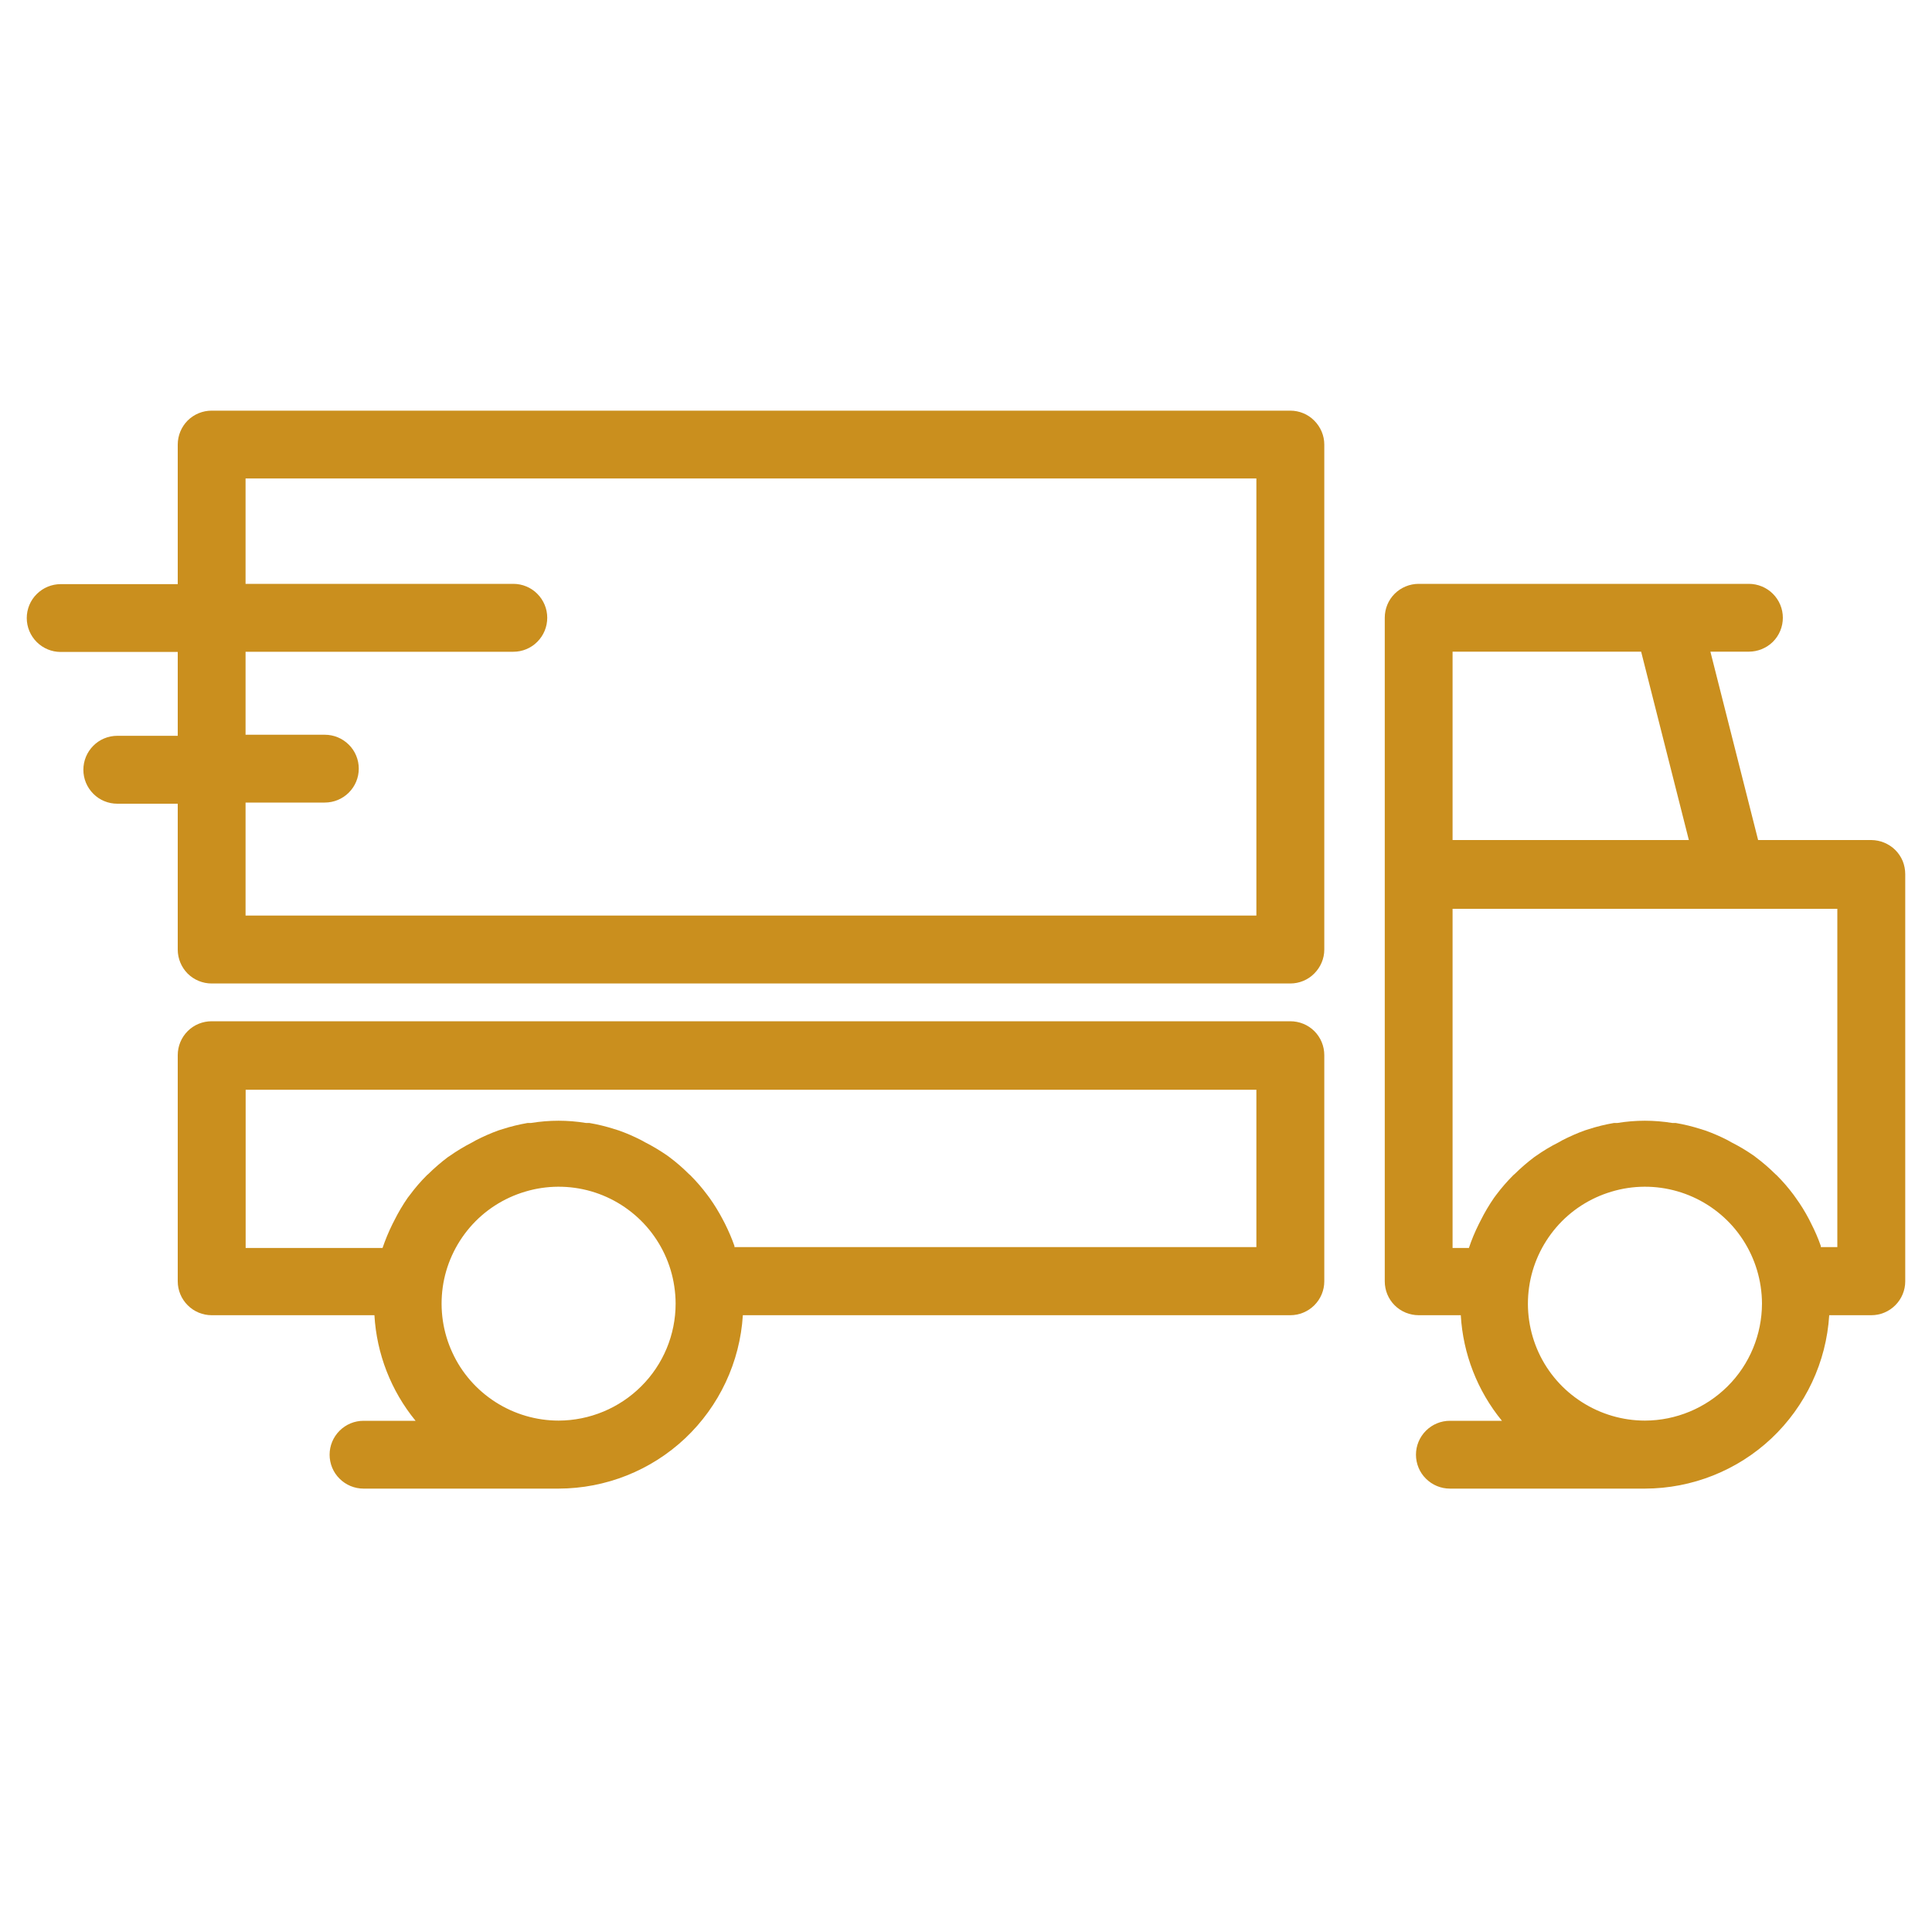
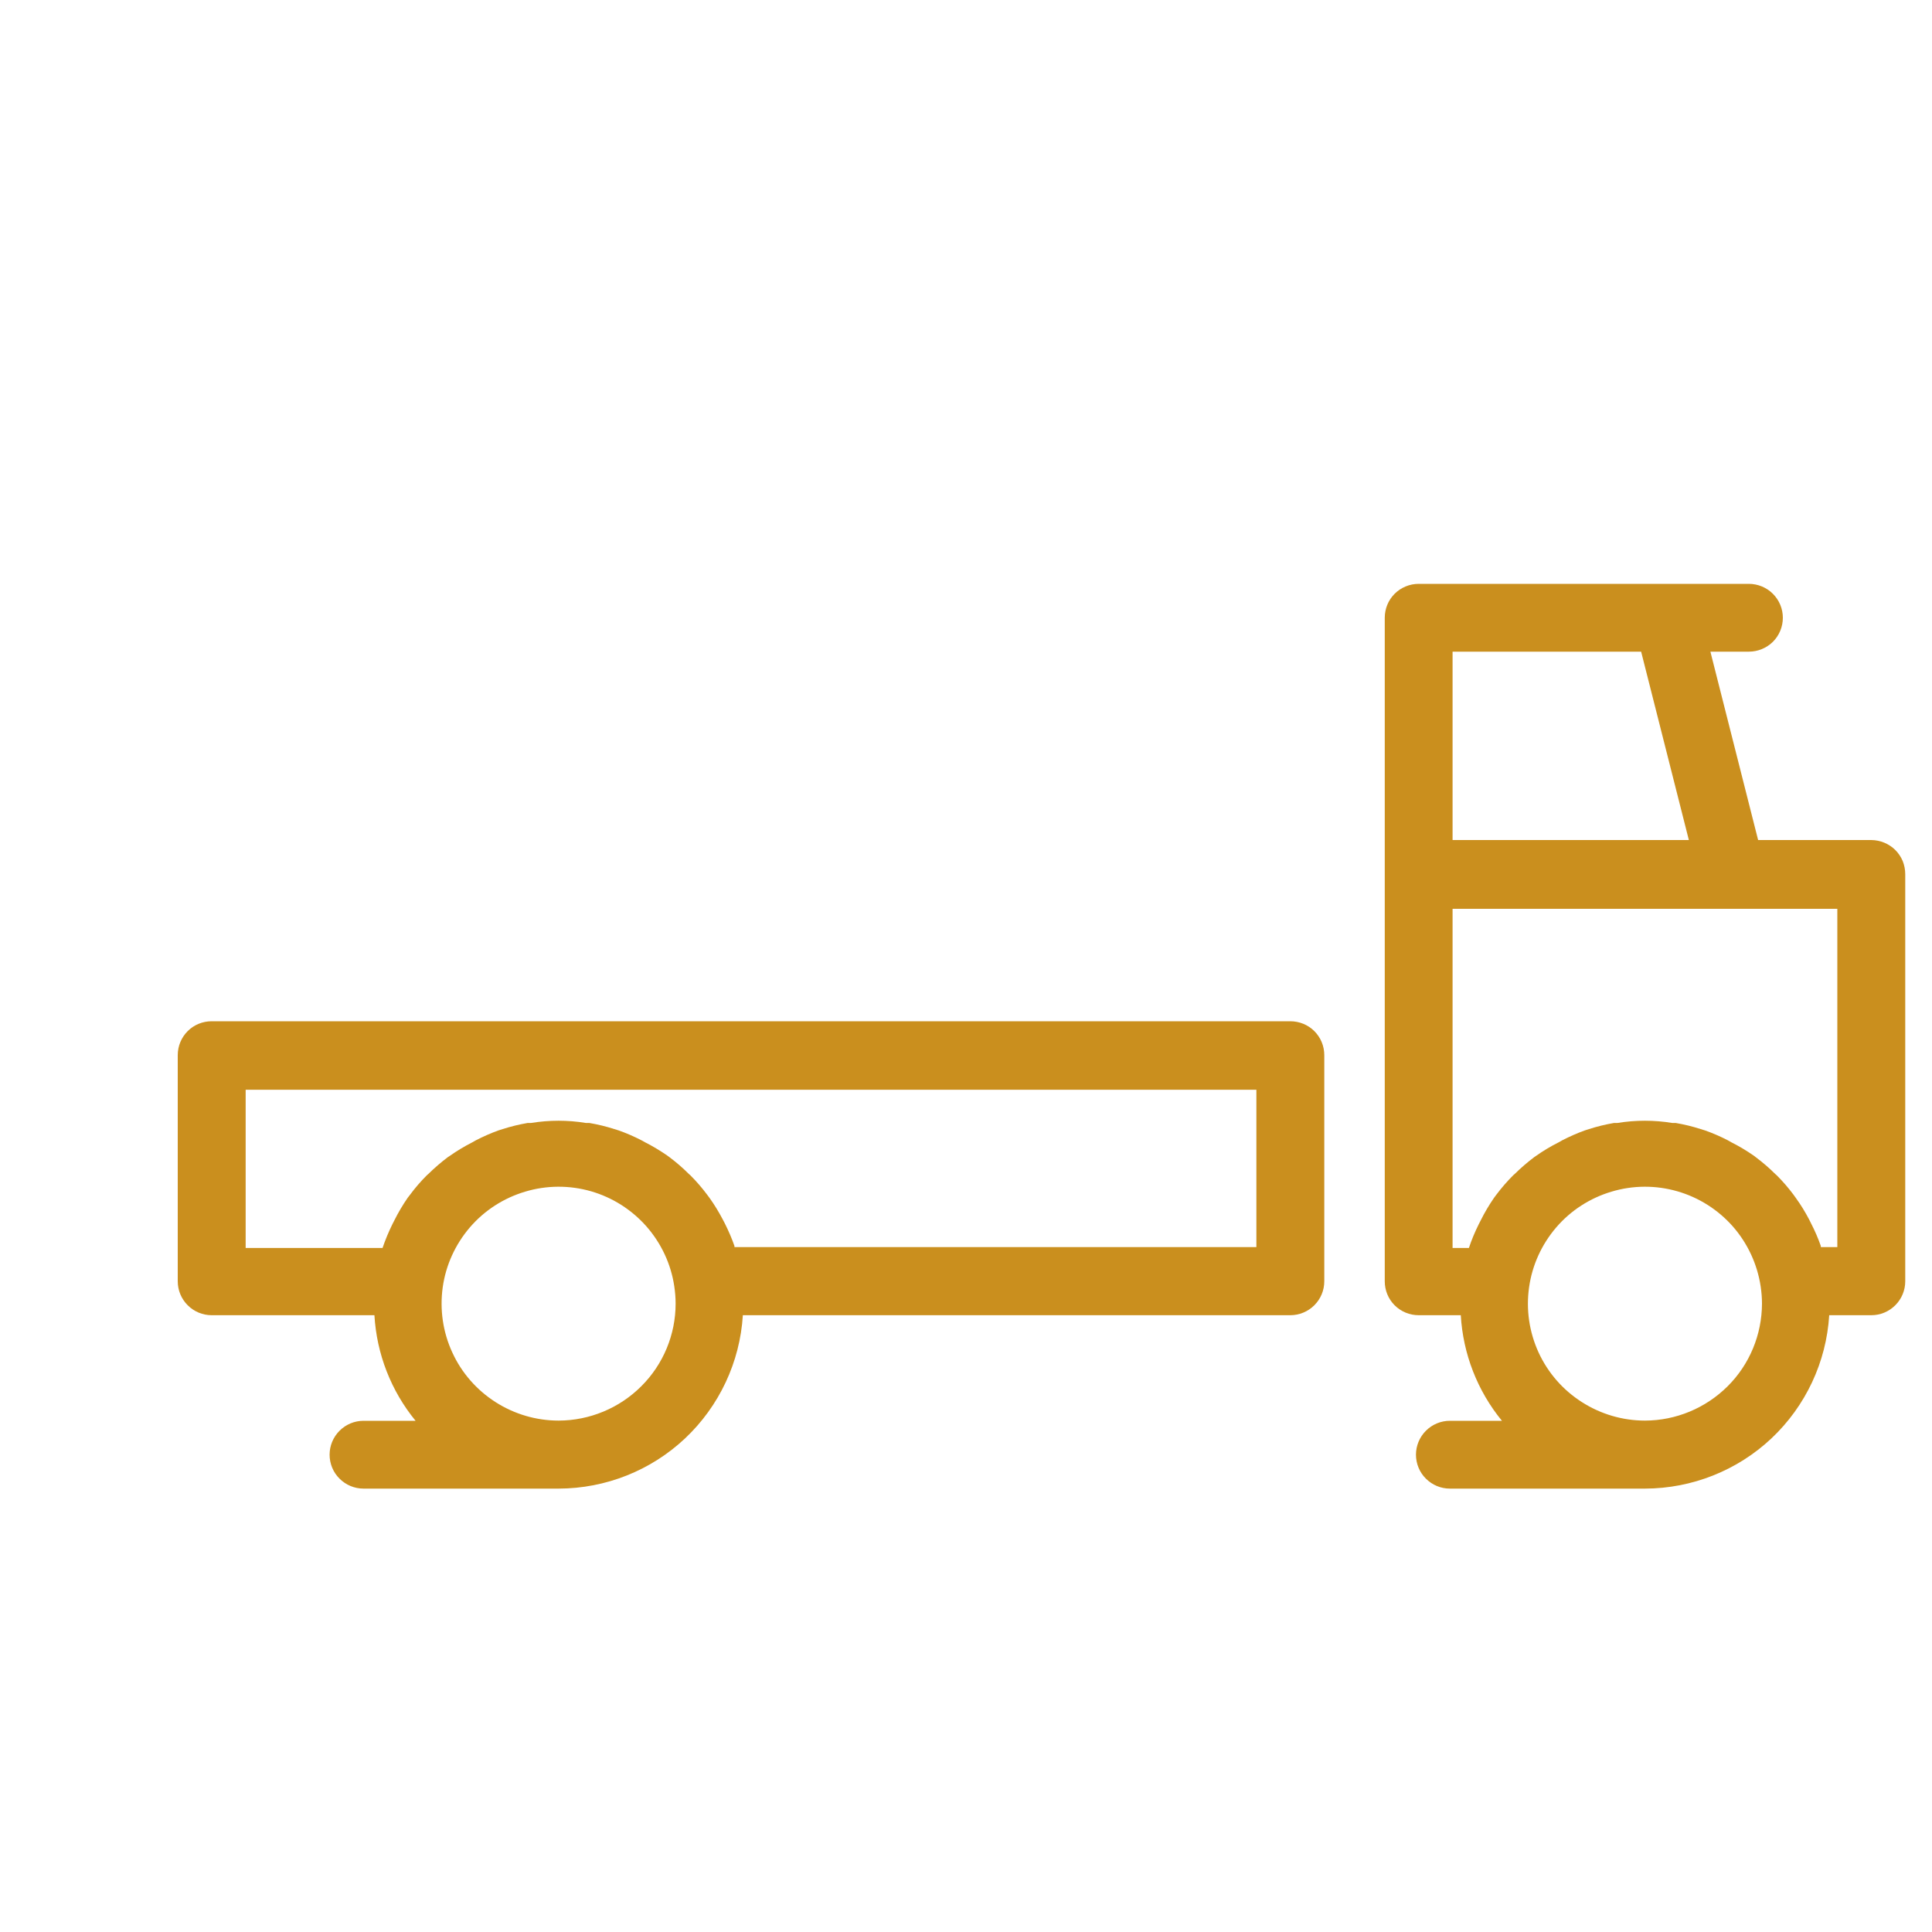
<svg xmlns="http://www.w3.org/2000/svg" width="20" height="20" viewBox="0 0 20 20" fill="none">
  <path d="M19.62 8.799C19.554 8.734 19.465 8.697 19.372 8.696H18.2L17.706 6.746H18.104C18.197 6.746 18.287 6.709 18.353 6.644C18.419 6.578 18.456 6.488 18.456 6.395C18.456 6.302 18.419 6.213 18.353 6.147C18.287 6.081 18.197 6.044 18.104 6.044H14.686C14.593 6.044 14.503 6.081 14.437 6.147C14.371 6.213 14.335 6.302 14.335 6.395V13.264C14.335 13.357 14.371 13.446 14.437 13.512C14.503 13.578 14.593 13.615 14.686 13.615H15.122C15.145 14.015 15.294 14.398 15.548 14.708H15.009C14.916 14.708 14.827 14.745 14.761 14.811C14.695 14.877 14.658 14.966 14.658 15.059C14.658 15.152 14.695 15.242 14.761 15.307C14.827 15.373 14.916 15.41 15.009 15.41H17.029C17.515 15.409 17.984 15.223 18.338 14.89C18.692 14.556 18.906 14.1 18.936 13.615H19.372C19.465 13.615 19.554 13.578 19.62 13.512C19.686 13.446 19.723 13.357 19.723 13.264V9.05C19.723 9.003 19.714 8.957 19.697 8.914C19.679 8.871 19.653 8.832 19.62 8.799ZM15.037 6.746H16.989L17.483 8.696H15.037V6.746ZM17.029 14.706C16.797 14.706 16.57 14.639 16.375 14.514C16.179 14.389 16.024 14.211 15.927 14C15.831 13.79 15.796 13.556 15.829 13.326C15.861 13.097 15.959 12.882 16.11 12.706C16.261 12.53 16.46 12.402 16.682 12.336C16.904 12.269 17.141 12.268 17.363 12.332C17.586 12.396 17.786 12.523 17.939 12.697C18.092 12.872 18.191 13.086 18.226 13.315C18.235 13.375 18.24 13.435 18.24 13.495C18.239 13.816 18.112 14.124 17.885 14.35C17.657 14.577 17.35 14.705 17.029 14.706ZM19.02 12.91H18.849V12.898C18.821 12.818 18.787 12.74 18.748 12.664L18.727 12.622C18.687 12.546 18.642 12.472 18.591 12.402L18.566 12.367C18.513 12.296 18.455 12.229 18.392 12.166L18.376 12.152C18.313 12.089 18.245 12.031 18.174 11.978L18.156 11.964C18.081 11.912 18.003 11.865 17.921 11.824L17.884 11.803C17.808 11.764 17.73 11.73 17.65 11.702L17.605 11.688C17.521 11.661 17.435 11.64 17.347 11.625H17.312C17.124 11.594 16.931 11.594 16.743 11.625H16.708C16.62 11.64 16.534 11.661 16.45 11.688L16.406 11.702C16.325 11.731 16.247 11.766 16.171 11.805L16.134 11.826C16.052 11.867 15.974 11.914 15.899 11.967L15.883 11.978C15.811 12.032 15.743 12.091 15.679 12.154L15.665 12.166C15.602 12.229 15.543 12.297 15.489 12.369L15.466 12.4C15.415 12.474 15.368 12.553 15.328 12.634L15.309 12.671C15.269 12.751 15.234 12.834 15.206 12.919H15.037V9.408H19.02V12.91Z" fill="#CA8F1E" />
  <path d="M13.357 10.572H2.191C2.098 10.572 2.009 10.608 1.943 10.674C1.877 10.74 1.84 10.829 1.84 10.923V13.264C1.84 13.357 1.877 13.446 1.943 13.512C2.009 13.578 2.098 13.615 2.191 13.615H3.876C3.899 14.015 4.048 14.398 4.302 14.708H3.763C3.67 14.708 3.581 14.745 3.515 14.811C3.449 14.877 3.412 14.966 3.412 15.059C3.412 15.152 3.449 15.242 3.515 15.307C3.581 15.373 3.67 15.41 3.763 15.41H5.783C6.27 15.409 6.738 15.223 7.092 14.89C7.446 14.556 7.66 14.1 7.69 13.615H13.357C13.45 13.615 13.54 13.578 13.606 13.512C13.672 13.446 13.709 13.357 13.709 13.264V10.923C13.709 10.829 13.672 10.74 13.606 10.674C13.54 10.608 13.45 10.572 13.357 10.572ZM5.783 14.706C5.551 14.706 5.324 14.639 5.129 14.514C4.934 14.389 4.778 14.211 4.682 14C4.585 13.79 4.551 13.556 4.583 13.326C4.615 13.097 4.713 12.882 4.864 12.706C5.015 12.53 5.214 12.402 5.436 12.336C5.658 12.269 5.895 12.268 6.118 12.332C6.34 12.396 6.54 12.523 6.693 12.697C6.846 12.872 6.946 13.086 6.98 13.315C6.989 13.375 6.994 13.435 6.994 13.495C6.994 13.816 6.866 14.124 6.639 14.35C6.412 14.577 6.104 14.705 5.783 14.706ZM13.006 12.91H7.603V12.898C7.575 12.818 7.541 12.74 7.503 12.664L7.481 12.622C7.441 12.546 7.396 12.472 7.346 12.402L7.32 12.367C7.267 12.296 7.209 12.229 7.146 12.166L7.13 12.152C7.067 12.089 7 12.031 6.929 11.978L6.91 11.964C6.835 11.912 6.757 11.865 6.676 11.824L6.638 11.803C6.562 11.764 6.484 11.73 6.404 11.702L6.359 11.688C6.275 11.661 6.189 11.64 6.101 11.625H6.066C5.878 11.594 5.686 11.594 5.497 11.625H5.462C5.375 11.64 5.288 11.661 5.204 11.688L5.16 11.702C5.079 11.731 5.001 11.766 4.925 11.805L4.888 11.826C4.807 11.867 4.728 11.915 4.654 11.967L4.637 11.978C4.565 12.032 4.497 12.091 4.433 12.154L4.419 12.166C4.356 12.229 4.297 12.297 4.244 12.369L4.22 12.4C4.169 12.474 4.122 12.553 4.082 12.634L4.063 12.671C4.023 12.752 3.989 12.834 3.96 12.919H2.543V11.281H13.006V12.91Z" fill="#CA8F1E" />
-   <path d="M13.357 4.251H2.191C2.098 4.251 2.008 4.288 1.942 4.354C1.877 4.42 1.84 4.509 1.84 4.602V6.047H0.628C0.535 6.047 0.446 6.084 0.38 6.15C0.314 6.215 0.277 6.305 0.277 6.398C0.277 6.491 0.314 6.58 0.38 6.646C0.446 6.712 0.535 6.749 0.628 6.749H1.84V7.617H1.214C1.121 7.617 1.031 7.654 0.966 7.72C0.9 7.786 0.863 7.875 0.863 7.969C0.863 8.062 0.9 8.151 0.966 8.217C1.031 8.283 1.121 8.32 1.214 8.32H1.84V9.83C1.84 9.923 1.877 10.012 1.942 10.078C2.008 10.144 2.098 10.181 2.191 10.181H13.357C13.45 10.181 13.54 10.144 13.605 10.078C13.671 10.012 13.709 9.923 13.709 9.83V4.602C13.709 4.509 13.671 4.42 13.605 4.354C13.54 4.288 13.45 4.251 13.357 4.251ZM13.006 9.478H2.542V8.308H3.362C3.456 8.308 3.545 8.271 3.611 8.205C3.677 8.139 3.714 8.05 3.714 7.957C3.714 7.864 3.677 7.774 3.611 7.709C3.545 7.643 3.456 7.606 3.362 7.606H2.542V6.747H5.314C5.407 6.747 5.497 6.71 5.562 6.644C5.628 6.578 5.665 6.489 5.665 6.395C5.665 6.302 5.628 6.213 5.562 6.147C5.497 6.081 5.407 6.044 5.314 6.044H2.542V4.953H13.006V9.478Z" fill="#CA8F1E" />
</svg>